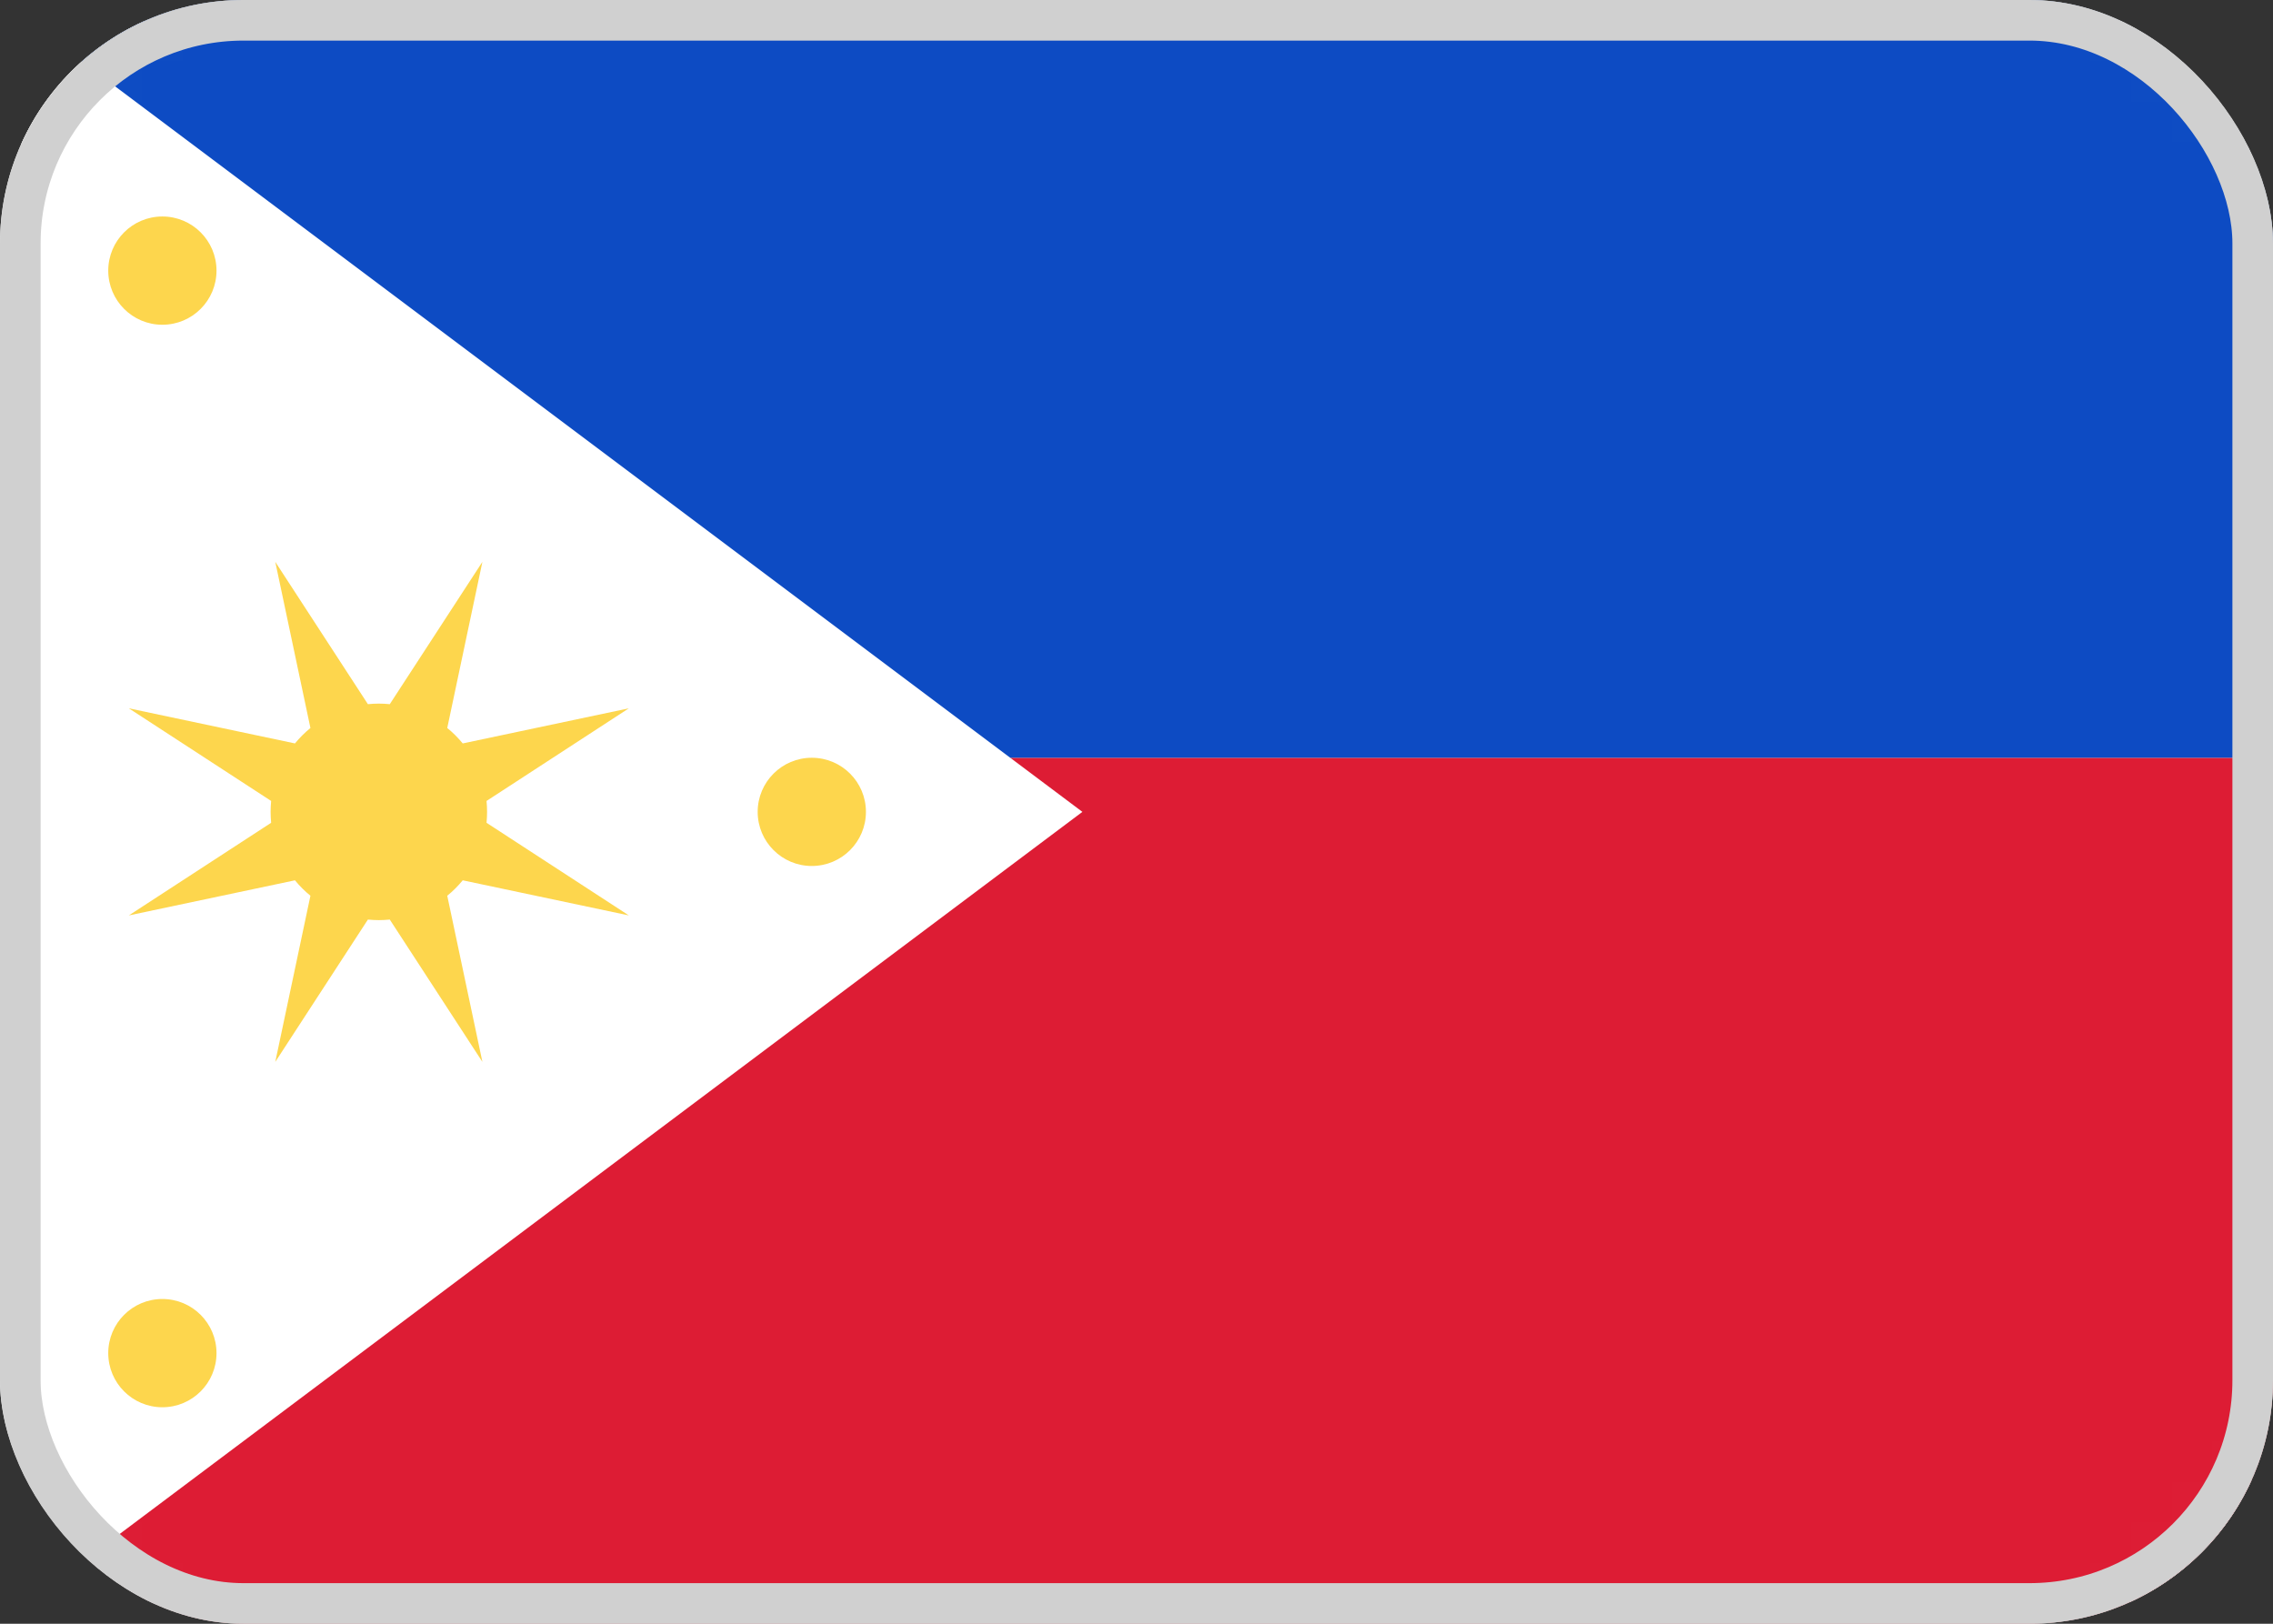
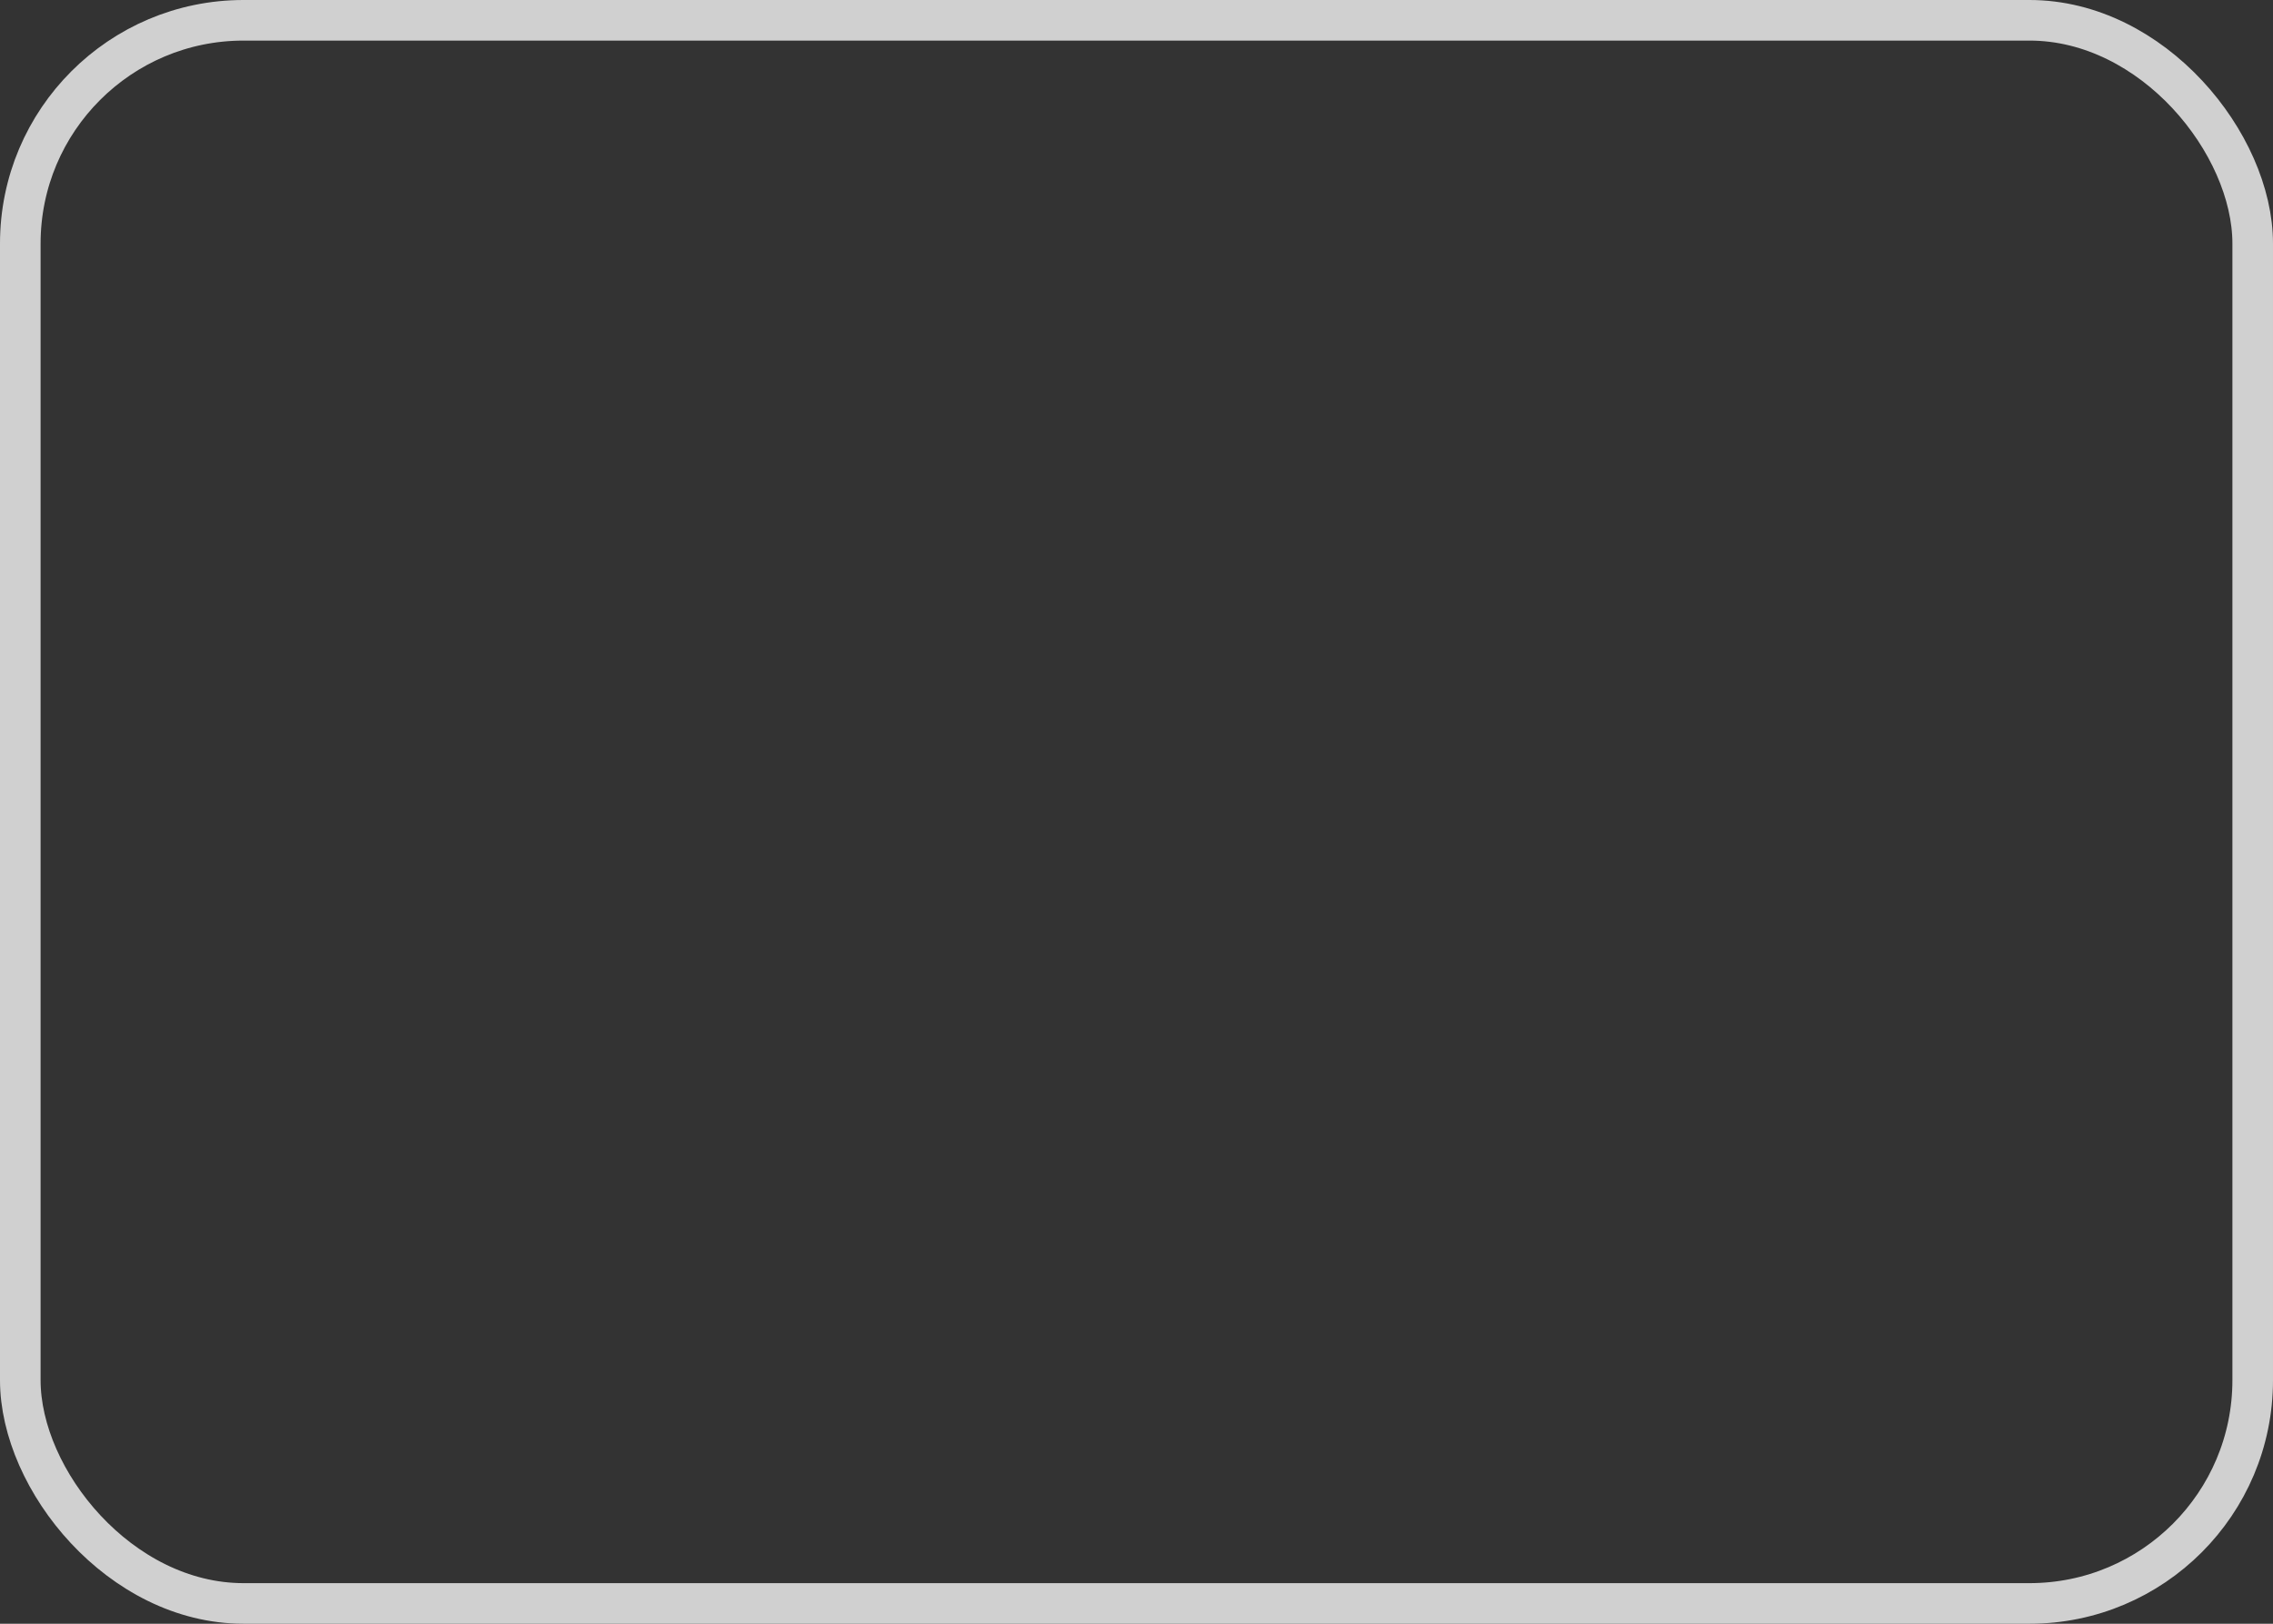
<svg xmlns="http://www.w3.org/2000/svg" width="56" height="40" viewBox="0 0 56 40" fill="none">
  <rect x="0" y="0" width="56" height="40" fill="#333333" stroke="none" />
  <g clip-path="url(#clip0_115_2367)">
-     <path d="M52 0.5H4C2.067 0.5 0.5 2.067 0.5 4V36C0.5 37.933 2.067 39.5 4 39.5H52C53.933 39.5 55.5 37.933 55.5 36V4C55.5 2.067 53.933 0.5 52 0.5Z" fill="white" stroke="#F5F5F5" />
    <mask id="mask0_115_2367" style="mask-type:luminance" maskUnits="userSpaceOnUse" x="0" y="0" width="56" height="40">
-       <path d="M52 0.5H4C2.067 0.5 0.5 2.067 0.5 4V36C0.5 37.933 2.067 39.5 4 39.5H52C53.933 39.5 55.5 37.933 55.5 36V4C55.5 2.067 53.933 0.5 52 0.5Z" fill="white" stroke="white" />
-     </mask>
+       </mask>
    <g mask="url(#mask0_115_2367)">
-       <path fill-rule="evenodd" clip-rule="evenodd" d="M0 40H56V18.667H24.889L26.667 20L0 40Z" fill="#DD1C34" />
-       <path fill-rule="evenodd" clip-rule="evenodd" d="M56 18.667H24.889L0 0H56V18.667Z" fill="#0D4BC3" />
      <path fill-rule="evenodd" clip-rule="evenodd" d="M5.334 6.667C5.334 7.403 4.737 8 4 8C3.264 8 2.667 7.403 2.667 6.667C2.667 5.93 3.264 5.333 4 5.333C4.737 5.333 5.334 5.93 5.334 6.667ZM21.334 20C21.334 20.736 20.737 21.333 20 21.333C19.264 21.333 18.667 20.736 18.667 20C18.667 19.264 19.264 18.667 20 18.667C20.737 18.667 21.334 19.264 21.334 20ZM4 34.667C4.737 34.667 5.334 34.07 5.334 33.333C5.334 32.597 4.737 32 4 32C3.264 32 2.667 32.597 2.667 33.333C2.667 34.07 3.264 34.667 4 34.667ZM9.064 22.653L6.782 26.159L7.648 22.066C7.509 21.953 7.381 21.825 7.267 21.686L3.174 22.551L6.68 20.269C6.672 20.181 6.667 20.091 6.667 20C6.667 19.909 6.672 19.819 6.68 19.731L3.174 17.449L7.267 18.314C7.381 18.175 7.509 18.047 7.648 17.934L6.782 13.841L9.064 17.347C9.153 17.338 9.243 17.333 9.334 17.333C9.425 17.333 9.514 17.338 9.603 17.347L11.885 13.841L11.019 17.934C11.159 18.047 11.286 18.175 11.4 18.314L15.493 17.449L11.987 19.731C11.996 19.819 12 19.909 12 20C12 20.091 11.996 20.181 11.987 20.269L15.493 22.551L11.4 21.686C11.286 21.825 11.159 21.953 11.019 22.066L11.885 26.159L9.603 22.653C9.514 22.662 9.425 22.667 9.334 22.667C9.243 22.667 9.153 22.662 9.064 22.653Z" fill="#FDD64D" />
    </g>
  </g>
  <rect x="0.5" y="0.5" width="55" height="39" rx="5.5" stroke="#D0D0D0" />
  <defs>
    <clipPath id="clip0_115_2367">
-       <rect width="56" height="40" rx="6" fill="white" />
-     </clipPath>
+       </clipPath>
  </defs>
</svg>